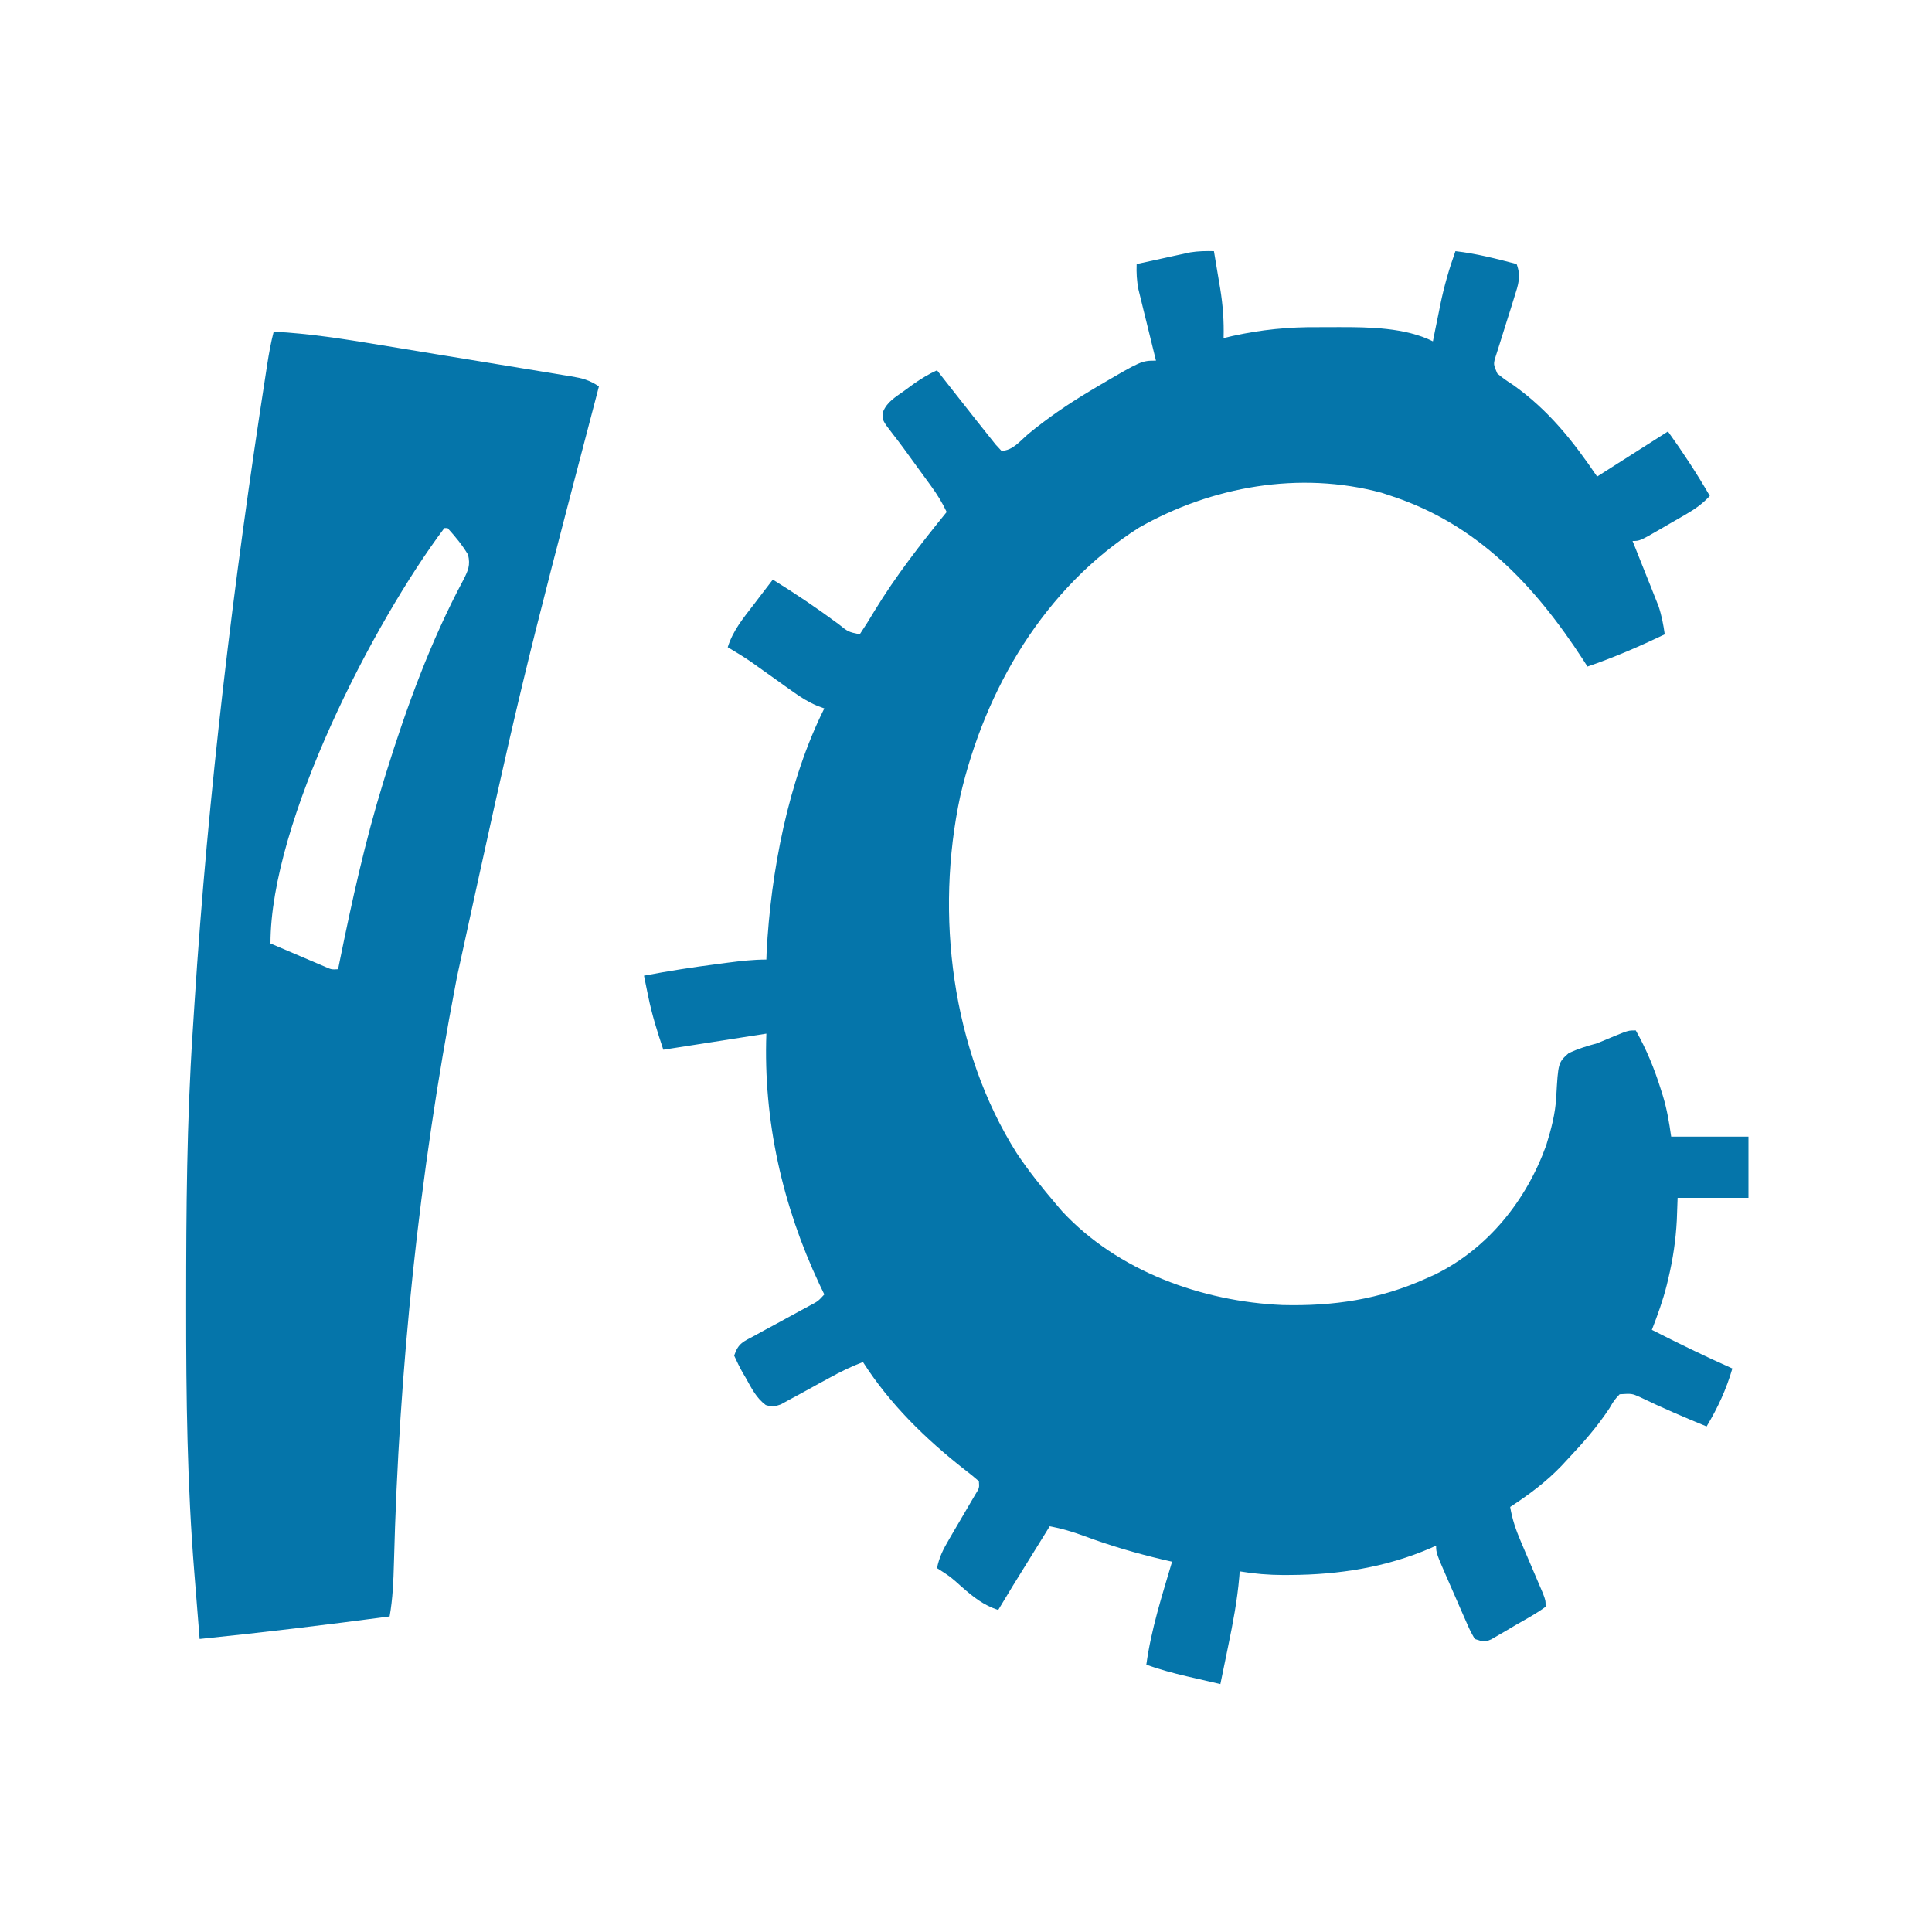
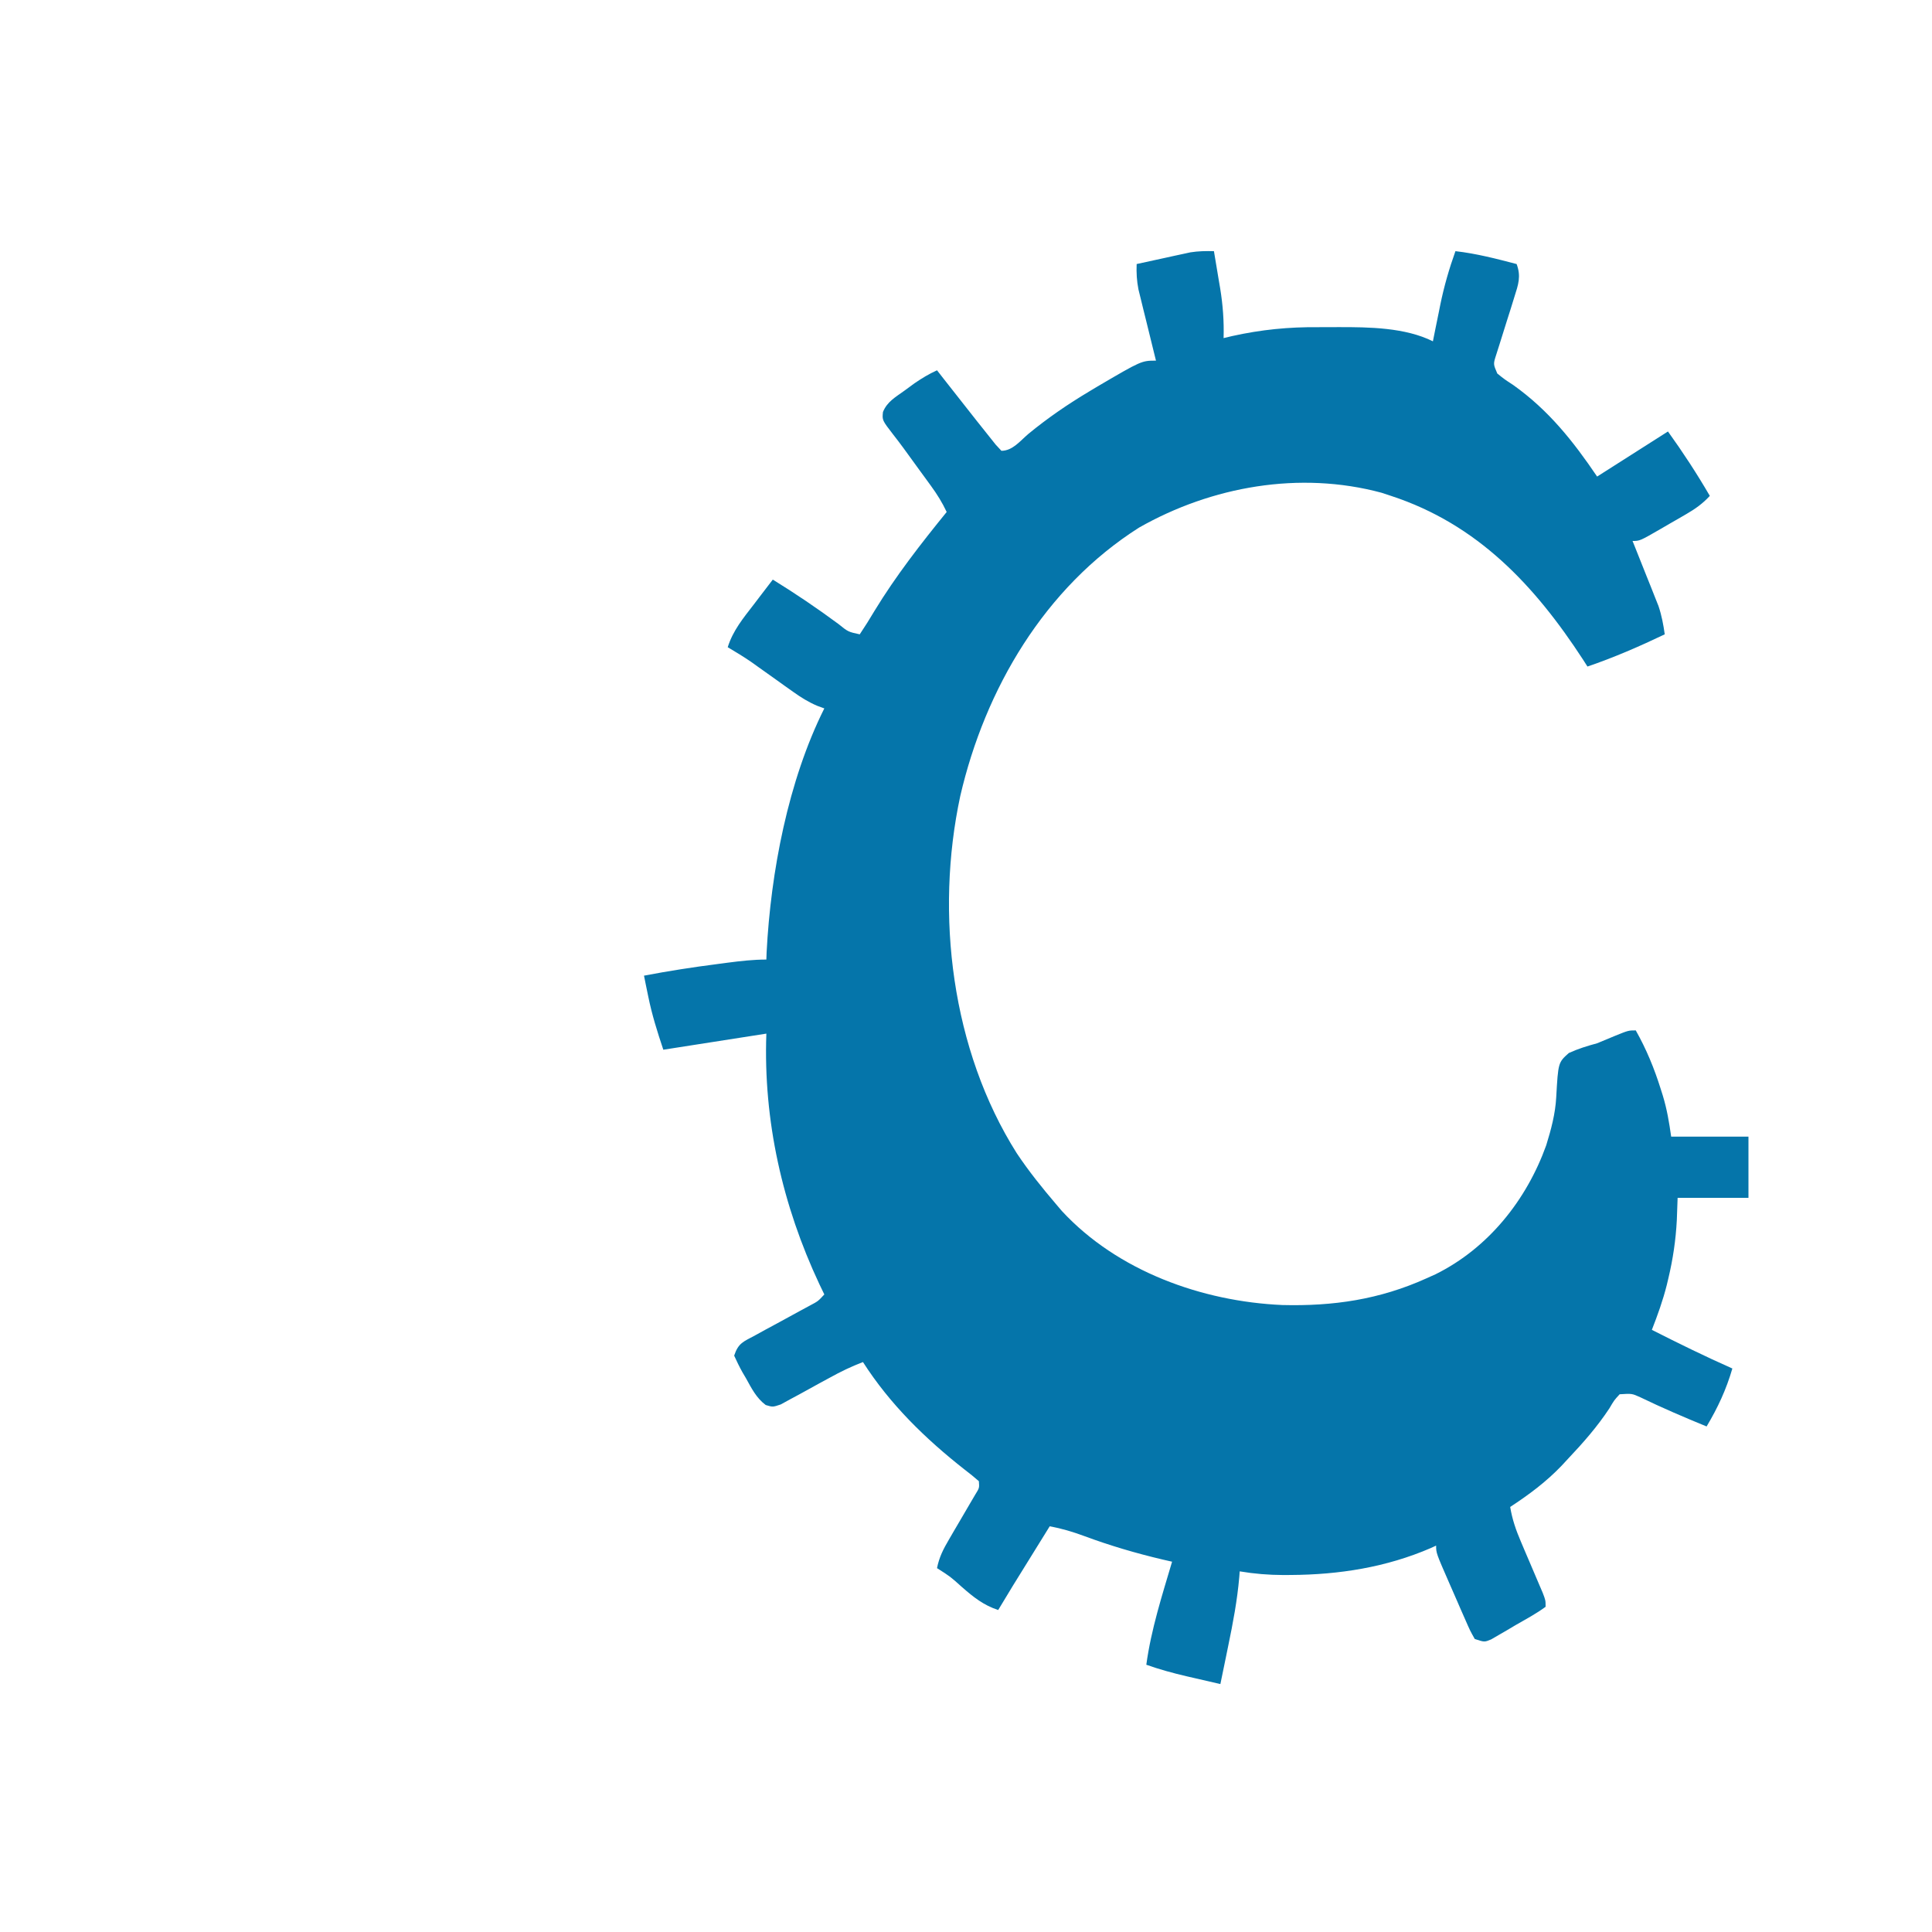
<svg xmlns="http://www.w3.org/2000/svg" version="1.1" width="600" height="600">
  <path d="M0 0 C0.508 2.999 1.006 5.999 1.5 9 C1.643 9.839 1.786 10.678 1.934 11.543 C2.785 16.772 3.147 21.703 3 27 C3.891 26.788 4.783 26.576 5.701 26.357 C14.7 24.366 23.199 23.525 32.407 23.609 C34.5 23.625 36.591 23.609 38.684 23.59 C48.137 23.576 59.393 23.696 68 28 C68.254 26.733 68.508 25.466 68.77 24.16 C69.117 22.461 69.465 20.762 69.812 19.062 C69.978 18.232 70.144 17.401 70.314 16.545 C71.485 10.869 73.043 5.454 75 0 C81.485 0.737 87.692 2.353 94 4 C95.436 7.825 94.525 10.377 93.312 14.191 C92.944 15.383 92.575 16.575 92.195 17.803 C91.801 19.043 91.406 20.284 91 21.562 C90.221 24.02 89.45 26.479 88.688 28.941 C88.341 30.031 87.994 31.121 87.637 32.244 C86.732 35.066 86.732 35.066 88 38 C90.213 39.783 90.213 39.783 92.938 41.562 C103.924 49.383 111.524 58.961 119 70 C120 69.364 120 69.364 121.02 68.715 C127.68 64.477 134.34 60.238 141 56 C145.666 62.488 149.986 69.089 154 76 C151.761 78.43 149.475 80.044 146.621 81.699 C145.783 82.186 144.944 82.672 144.08 83.174 C143.208 83.673 142.336 84.173 141.438 84.688 C140.562 85.199 139.686 85.71 138.783 86.236 C132.256 90 132.256 90 130 90 C130.267 90.665 130.535 91.331 130.81 92.016 C132.026 95.05 133.232 98.087 134.438 101.125 C134.858 102.172 135.279 103.218 135.713 104.297 C136.317 105.824 136.317 105.824 136.934 107.383 C137.491 108.781 137.491 108.781 138.06 110.208 C139.044 113.131 139.573 115.95 140 119 C132.126 122.756 124.261 126.186 116 129 C115.325 127.944 115.325 127.944 114.637 126.867 C99.628 103.827 81.877 84.803 55 76 C54.024 75.678 53.048 75.355 52.043 75.023 C26.627 68.182 -0.694 73.034 -23.246 85.844 C-52.582 104.46 -71.066 135.932 -78.781 169.208 C-86.646 205.906 -81.486 248.079 -61.261 280.104 C-57.541 285.7 -53.358 290.892 -49 296 C-48.419 296.684 -47.837 297.369 -47.238 298.074 C-29.941 316.766 -3.687 326.199 21.262 327.289 C37.081 327.683 51.45 325.578 66 319 C66.933 318.581 67.867 318.162 68.828 317.73 C85.204 309.613 97.082 294.69 103.191 277.684 C104.727 272.704 106.016 267.944 106.301 262.73 C106.909 251.976 106.909 251.976 110.215 249.02 C113.113 247.699 115.927 246.827 119 246 C120.862 245.249 122.717 244.48 124.562 243.688 C128.731 242 128.731 242 131 242 C134.305 247.85 136.747 253.794 138.75 260.188 C138.96 260.852 139.171 261.517 139.387 262.201 C140.703 266.535 141.349 270.444 142 275 C149.92 275 157.84 275 166 275 C166 281.27 166 287.54 166 294 C158.74 294 151.48 294 144 294 C143.917 296.289 143.835 298.579 143.75 300.938 C143.427 307.107 142.556 312.991 141.125 319 C140.964 319.681 140.802 320.361 140.636 321.062 C139.43 325.856 137.798 330.397 136 335 C144.256 339.182 152.535 343.251 161 347 C159.105 353.518 156.482 359.178 153 365 C146.035 362.144 139.153 359.196 132.375 355.918 C129.803 354.76 129.803 354.76 126 355 C124.281 356.866 124.281 356.866 122.812 359.375 C119.03 365.098 114.707 370.024 110 375 C109.34 375.713 108.68 376.426 108 377.16 C103.163 382.222 97.847 386.166 92 390 C92.637 393.824 93.761 397.108 95.285 400.668 C95.733 401.726 96.181 402.783 96.643 403.873 C97.111 404.967 97.58 406.061 98.062 407.188 C98.994 409.367 99.923 411.548 100.848 413.73 C101.26 414.694 101.673 415.657 102.098 416.649 C103 419 103 419 103 421 C100.072 423.162 96.842 424.877 93.688 426.688 C92.806 427.212 91.925 427.736 91.018 428.275 C90.17 428.766 89.322 429.256 88.449 429.762 C87.669 430.215 86.889 430.668 86.085 431.135 C84 432 84 432 81 431 C79.558 428.44 79.558 428.44 78.082 425.066 C77.55 423.86 77.019 422.655 76.471 421.412 C76.199 420.781 75.927 420.149 75.647 419.499 C74.815 417.569 73.969 415.646 73.119 413.725 C69 404.304 69 404.304 69 402 C68.475 402.242 67.951 402.485 67.41 402.734 C53.521 408.743 38.897 411.035 23.875 411.125 C23.11 411.13 22.345 411.135 21.557 411.14 C16.937 411.126 12.558 410.762 8 410 C7.958 410.57 7.915 411.139 7.871 411.726 C7.247 418.979 5.916 426.003 4.438 433.125 C4.204 434.272 3.97 435.42 3.729 436.602 C3.157 439.402 2.581 442.201 2 445 C-0.709 444.379 -3.417 443.753 -6.125 443.125 C-6.886 442.951 -7.646 442.777 -8.43 442.598 C-12.707 441.602 -16.854 440.47 -21 439 C-19.514 428.062 -16.125 417.555 -13 407 C-13.958 406.781 -14.916 406.562 -15.902 406.336 C-24.242 404.369 -32.29 402.001 -40.326 399.019 C-43.875 397.708 -47.284 396.688 -51 396 C-53.105 399.395 -55.209 402.791 -57.312 406.188 C-57.907 407.147 -58.502 408.107 -59.115 409.096 C-59.692 410.027 -60.269 410.958 -60.863 411.918 C-61.392 412.772 -61.921 413.625 -62.466 414.505 C-63.995 416.993 -65.502 419.493 -67 422 C-71.504 420.543 -74.677 418.005 -78.188 414.938 C-81.859 411.632 -81.859 411.632 -86 409 C-85.339 405.607 -84.024 403.057 -82.277 400.086 C-81.739 399.16 -81.201 398.235 -80.646 397.281 C-80.083 396.322 -79.519 395.363 -78.938 394.375 C-77.818 392.468 -76.702 390.56 -75.59 388.648 C-75.093 387.805 -74.597 386.961 -74.086 386.091 C-72.846 384.097 -72.846 384.097 -73 382 C-74.407 380.752 -75.879 379.577 -77.375 378.438 C-89.605 368.836 -100.58 358.149 -109 345 C-112.635 346.376 -115.98 348.009 -119.379 349.891 C-120.382 350.435 -121.386 350.979 -122.42 351.539 C-124.525 352.685 -126.624 353.841 -128.717 355.008 C-130.22 355.816 -130.22 355.816 -131.754 356.641 C-133.12 357.391 -133.12 357.391 -134.514 358.157 C-137 359 -137 359 -139.192 358.344 C-142.091 356.188 -143.596 353.166 -145.312 350.062 C-145.684 349.429 -146.056 348.795 -146.439 348.143 C-147.381 346.475 -148.2 344.74 -149 343 C-147.677 339.03 -146.138 338.685 -142.504 336.715 C-141.388 336.102 -140.273 335.489 -139.123 334.857 C-137.936 334.217 -136.75 333.577 -135.562 332.938 C-133.249 331.68 -130.939 330.417 -128.629 329.152 C-127.598 328.595 -126.568 328.038 -125.506 327.465 C-122.935 326.104 -122.935 326.104 -121 324 C-121.508 322.944 -122.016 321.889 -122.539 320.801 C-134.003 296.394 -139.973 270.006 -139 243 C-149.56 244.65 -160.12 246.3 -171 248 C-172.902 242.294 -174.506 237.234 -175.688 231.438 C-175.939 230.219 -176.19 229.001 -176.449 227.746 C-176.631 226.84 -176.813 225.934 -177 225 C-169.38 223.541 -161.757 222.36 -154.062 221.375 C-152.542 221.174 -152.542 221.174 -150.99 220.969 C-146.938 220.444 -143.095 220 -139 220 C-138.961 218.884 -138.961 218.884 -138.922 217.746 C-137.627 192.825 -132.251 164.503 -121 142 C-121.728 141.735 -122.457 141.47 -123.207 141.197 C-126.006 139.997 -128.214 138.614 -130.688 136.848 C-131.551 136.236 -132.415 135.624 -133.305 134.994 C-134.194 134.357 -135.084 133.719 -136 133.062 C-137.77 131.802 -139.541 130.543 -141.312 129.285 C-142.092 128.727 -142.872 128.169 -143.676 127.594 C-146.062 125.957 -148.504 124.464 -151 123 C-149.383 117.81 -146.145 113.932 -142.875 109.688 C-142.312 108.947 -141.748 108.206 -141.168 107.443 C-139.784 105.625 -138.394 103.811 -137 102 C-129.979 106.327 -123.226 110.896 -116.597 115.798 C-113.61 118.215 -113.61 118.215 -110 119 C-108.396 116.611 -106.905 114.221 -105.438 111.75 C-98.788 100.832 -91.055 90.921 -83 81 C-84.376 78.076 -85.96 75.527 -87.863 72.918 C-88.421 72.15 -88.978 71.383 -89.553 70.592 C-90.133 69.798 -90.714 69.005 -91.312 68.188 C-93.01 65.855 -94.707 63.523 -96.397 61.185 C-97.431 59.775 -98.487 58.381 -99.568 57.006 C-103.051 52.493 -103.051 52.493 -102.788 49.945 C-101.493 46.749 -98.934 45.361 -96.188 43.375 C-94.6 42.211 -94.6 42.211 -92.98 41.023 C-90.679 39.461 -88.526 38.138 -86 37 C-84.966 38.325 -84.966 38.325 -83.91 39.676 C-80.951 43.459 -77.977 47.231 -75 51 C-74.547 51.575 -74.094 52.15 -73.628 52.743 C-72.404 54.292 -71.171 55.834 -69.938 57.375 C-69.225 58.27 -68.512 59.164 -67.777 60.086 C-67.191 60.718 -66.604 61.349 -66 62 C-62.53 62 -60.184 58.915 -57.625 56.75 C-51.595 51.785 -45.33 47.505 -38.625 43.5 C-37.396 42.763 -37.396 42.763 -36.143 42.011 C-22.482 34 -22.482 34 -18 34 C-18.273 32.903 -18.273 32.903 -18.551 31.784 C-19.373 28.462 -20.187 25.137 -21 21.812 C-21.286 20.662 -21.572 19.512 -21.867 18.326 C-22.138 17.214 -22.409 16.103 -22.688 14.957 C-23.065 13.425 -23.065 13.425 -23.449 11.863 C-23.97 9.157 -24.106 6.746 -24 4 C-20.939 3.325 -17.876 2.661 -14.812 2 C-13.948 1.809 -13.084 1.618 -12.193 1.422 C-11.352 1.241 -10.511 1.061 -9.645 0.875 C-8.49 0.624 -8.49 0.624 -7.312 0.367 C-4.839 -0.026 -2.499 -0.062 0 0 Z " fill="#0575AA" transform="translate(377,78)" />
-   <path d="M0 0 C11.061 0.567 21.845 2.283 32.758 4.09 C34.638 4.398 36.518 4.705 38.398 5.013 C42.31 5.654 46.221 6.299 50.132 6.947 C55.146 7.777 60.162 8.596 65.179 9.411 C69.049 10.042 72.918 10.679 76.786 11.319 C78.637 11.623 80.487 11.926 82.339 12.226 C84.915 12.645 87.489 13.073 90.063 13.504 C90.827 13.626 91.59 13.748 92.377 13.874 C95.863 14.467 98.012 15.008 101 17 C100.768 17.899 100.536 18.797 100.297 19.723 C76.78 109.426 76.78 109.426 57 200 C56.842 200.82 56.684 201.64 56.521 202.485 C45.159 261.738 38.882 322.093 37.341 382.4 C37.189 388.013 36.982 393.466 36 399 C16.357 401.614 -3.285 403.99 -23 406 C-23.415 400.886 -23.823 395.771 -24.227 390.656 C-24.364 388.928 -24.502 387.201 -24.643 385.473 C-26.863 358.105 -27.206 330.817 -27.188 303.375 C-27.187 302.466 -27.187 301.557 -27.187 300.62 C-27.177 272.981 -26.988 245.399 -25.184 217.808 C-24.988 214.811 -24.799 211.814 -24.609 208.816 C-20.4 143.04 -12.478 77.705 -2.383 12.59 C-2.257 11.773 -2.131 10.956 -2.002 10.114 C-1.467 6.697 -0.874 3.346 0 0 Z M53 61 C30.996 90.27 -1 152.26 -1 190 C2.123 191.339 5.248 192.67 8.375 194 C9.709 194.572 9.709 194.572 11.07 195.156 C12.346 195.698 12.346 195.698 13.648 196.25 C14.434 196.585 15.219 196.92 16.029 197.266 C17.962 198.116 17.962 198.116 20 198 C20.175 197.131 20.351 196.263 20.531 195.367 C24.327 176.697 28.39 158.228 34 140 C34.3 139.023 34.6 138.047 34.909 137.041 C41.277 116.582 48.766 96.036 58.891 77.11 C60.392 74.156 61.128 72.548 60.359 69.262 C58.489 66.15 56.442 63.692 54 61 C53.67 61 53.34 61 53 61 Z " fill="#0575AA" transform="translate(85,103)" />
</svg>